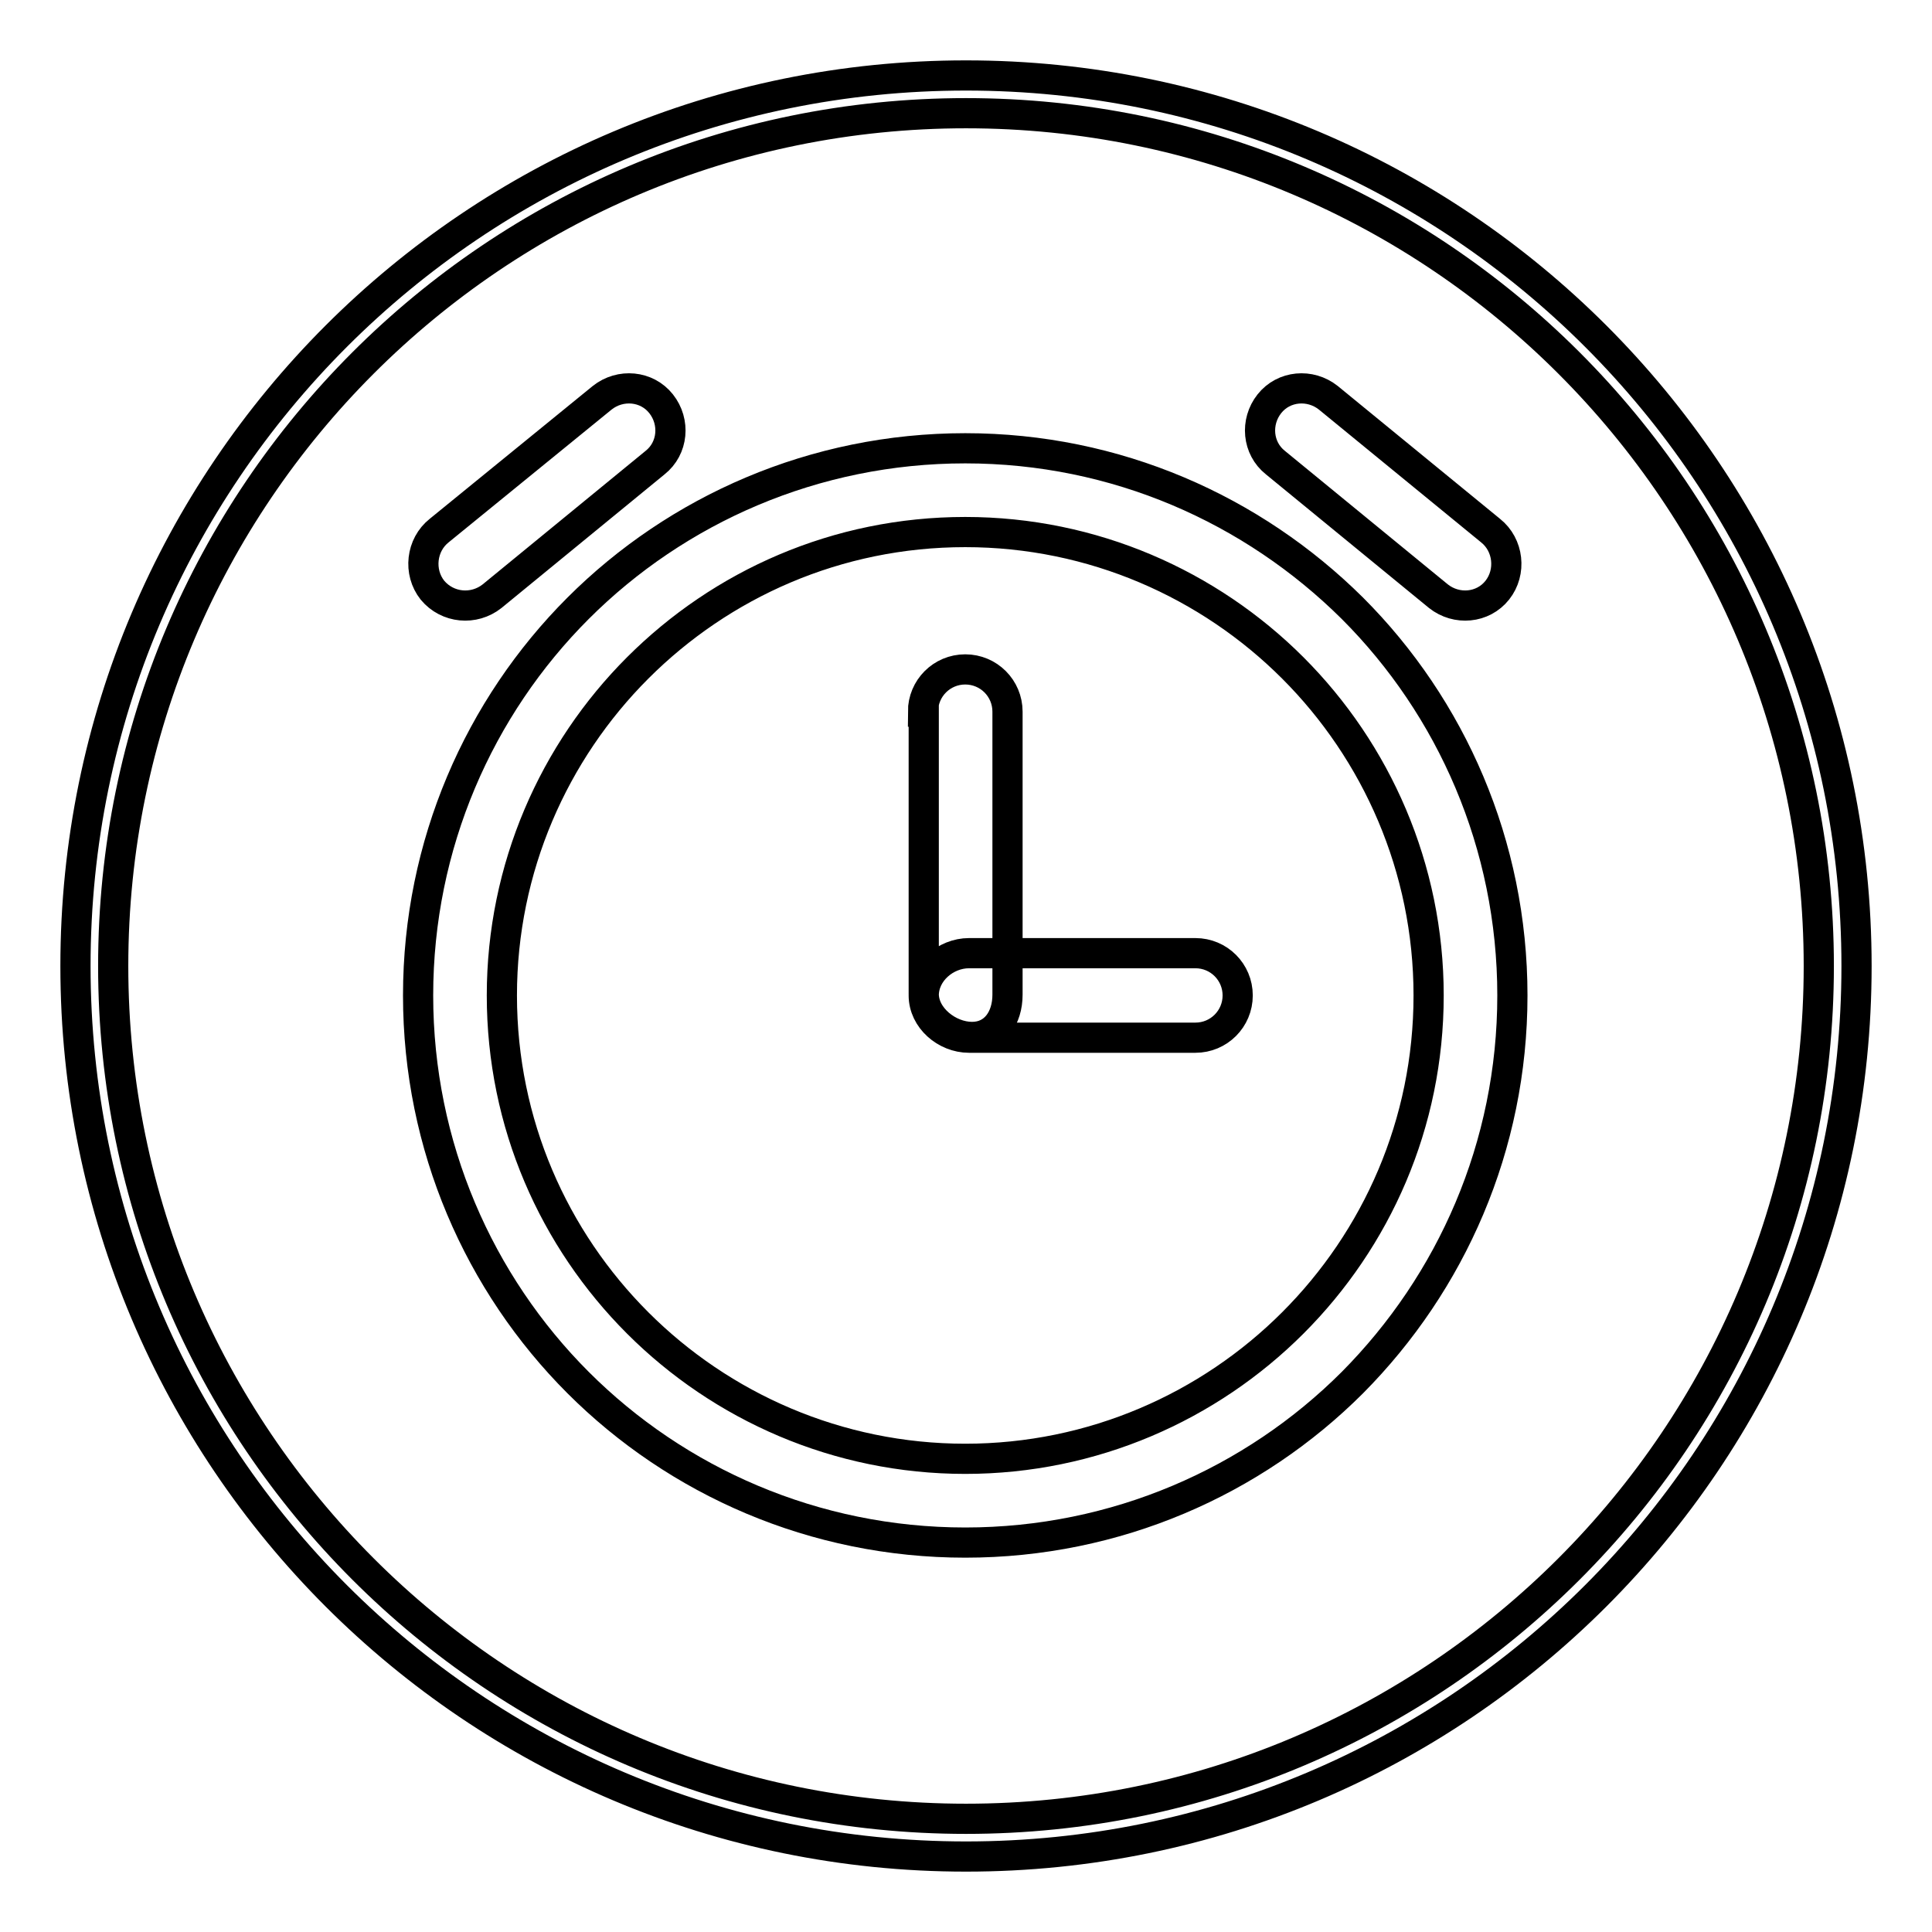
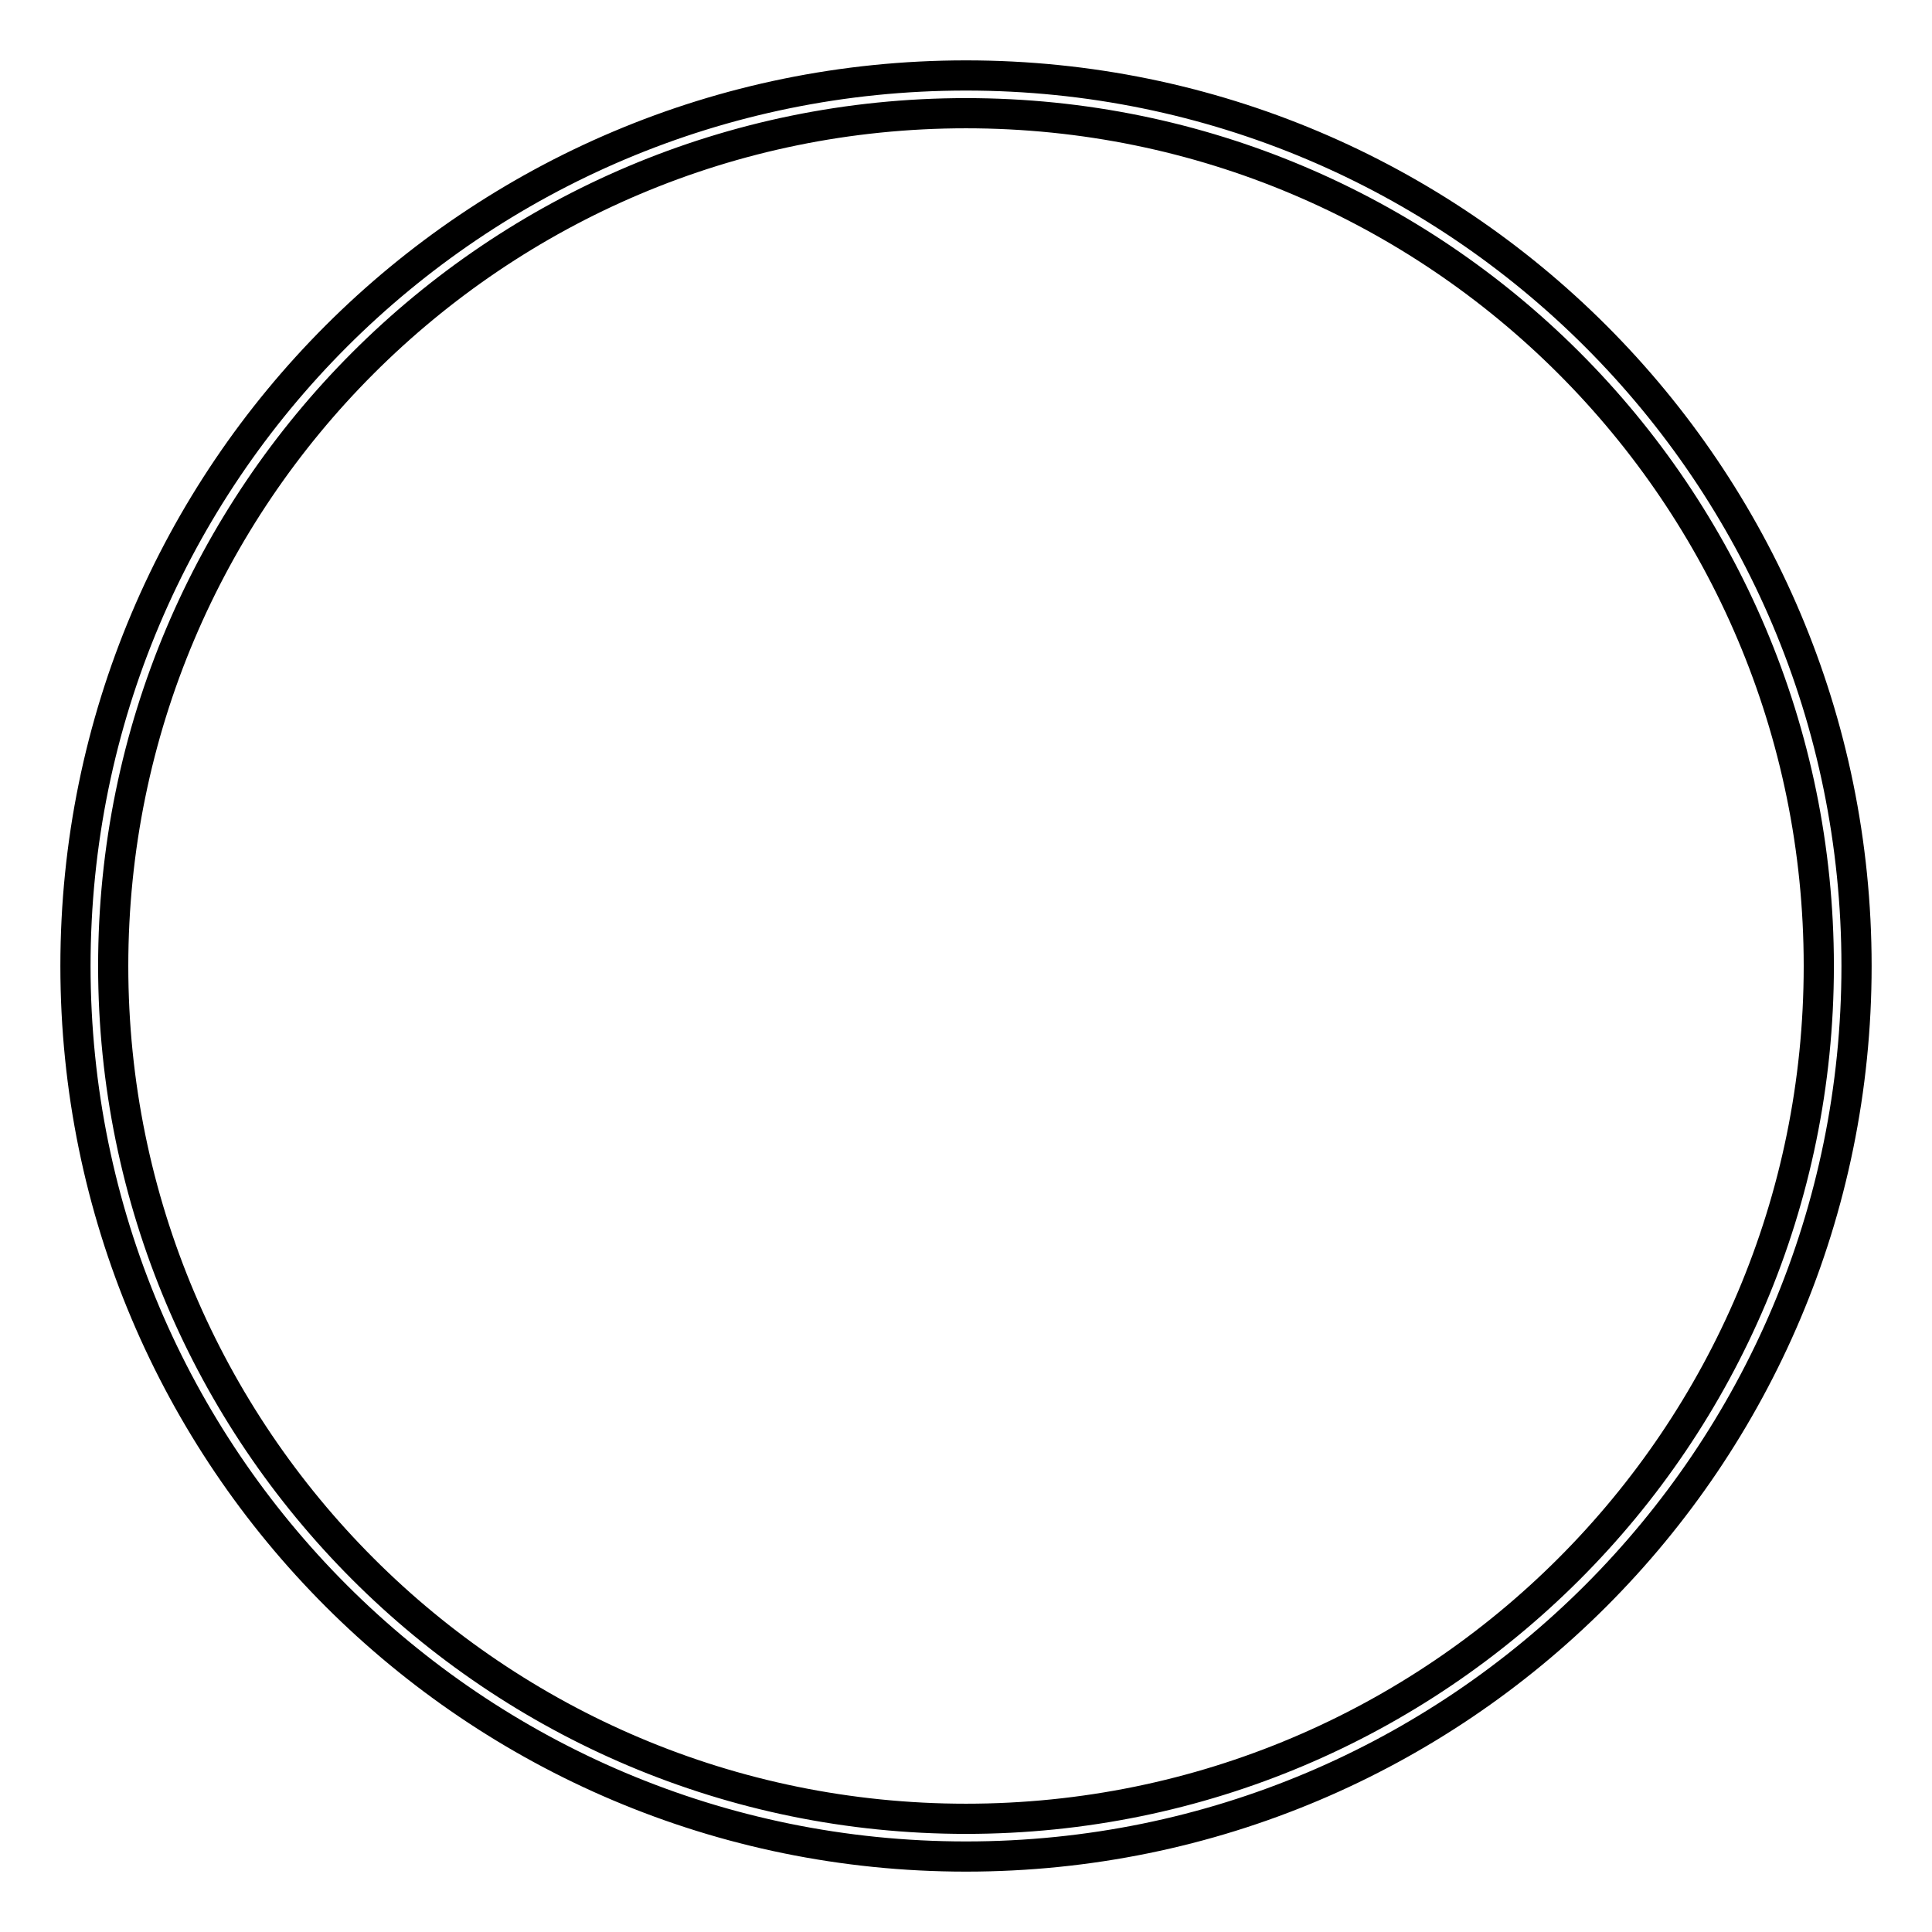
<svg xmlns="http://www.w3.org/2000/svg" version="1.1" x="0px" y="0px" viewBox="0 0 256 256" enable-background="new 0 0 256 256" xml:space="preserve">
  <g>
-     <path stroke-width="4" fill-opacity="0" stroke="#000000" d="M128.4,137.5c-3.1,0-6-2.5-6-5.6c0-3.1,2.9-5.6,6-5.6h30c3.1,0,5.6,2.5,5.6,5.6c0,3.1-2.5,5.6-5.6,5.6 H128.4z M122.3,94.3c0-3.1,2.5-5.6,5.6-5.6c3.1,0,5.6,2.5,5.6,5.6v37.5c0,3.1-1.7,5.6-4.7,5.6c-3.1,0-6.4-2.6-6.4-5.7V94.3z  M127.9,59.4c20,0,38.1,8.1,51.3,21.2h0c13.1,13.1,21.2,31.3,21.2,51.3c0,20-8.1,38.1-21.2,51.3l0,0 c-13.1,13.1-31.3,21.2-51.3,21.2c-20,0-38.2-8.1-51.3-21.2v0c-13.1-13.1-21.2-31.3-21.2-51.3c0-20,8.1-38.2,21.2-51.3 C89.7,67.5,107.9,59.4,127.9,59.4z M171.3,88.5c-11.1-11.1-26.5-18-43.4-18c-17,0-32.3,6.9-43.4,18c-11.1,11.1-18,26.5-18,43.4 c0,17,6.9,32.3,18,43.4l0,0c11.1,11.1,26.5,18,43.4,18c16.9,0,32.3-6.9,43.4-18c11.1-11.1,18-26.4,18-43.4 C189.3,115,182.4,99.6,171.3,88.5L171.3,88.5L171.3,88.5z M79.8,52.7c2.4-1.9,5.9-1.6,7.8,0.8c1.9,2.4,1.6,5.9-0.8,7.8L65.2,79 c-2.4,1.9-5.9,1.6-7.9-0.8c-1.9-2.4-1.5-6,0.9-7.9L79.8,52.7z M176,52.7c-2.4-1.9-5.9-1.6-7.8,0.8c-1.9,2.4-1.6,5.9,0.8,7.8 L190.6,79c2.4,1.9,5.9,1.6,7.8-0.8c1.9-2.4,1.5-6-0.9-7.9L176,52.7z" />
    <path stroke-width="4" fill-opacity="0" stroke="#000000" d="M128,10C62.8,10,10,62.8,10,128c0,65.2,52.8,118,118,118c65.2,0,118-52.8,118-118C246,62.8,193.2,10,128,10 L128,10z M128,241c-62.4,0-113-50.6-113-113C15,65.6,65.6,15,128,15c62.4,0,113,50.6,113,113S190.4,241,128,241L128,241z" />
  </g>
</svg>